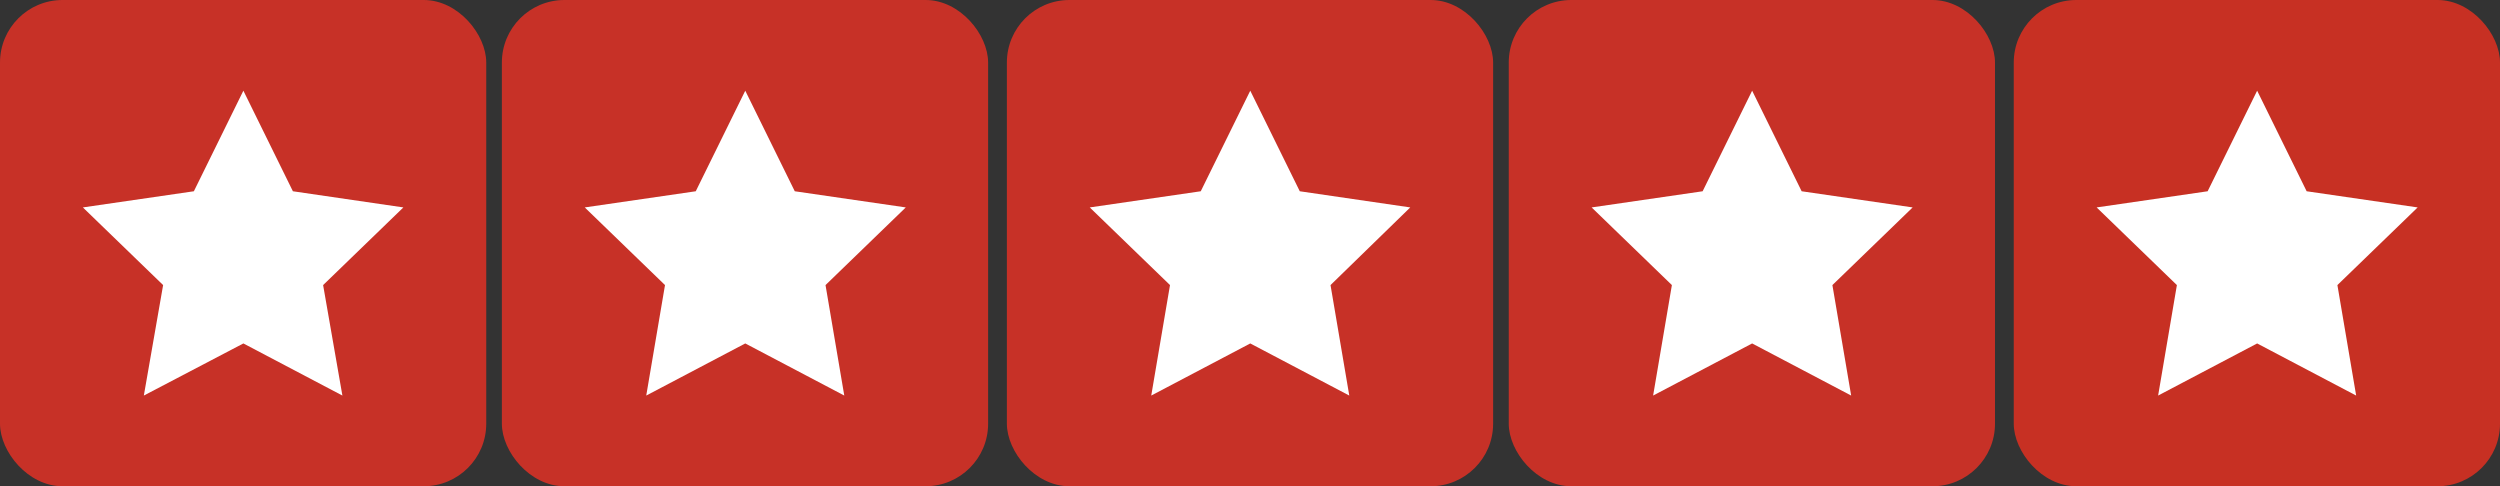
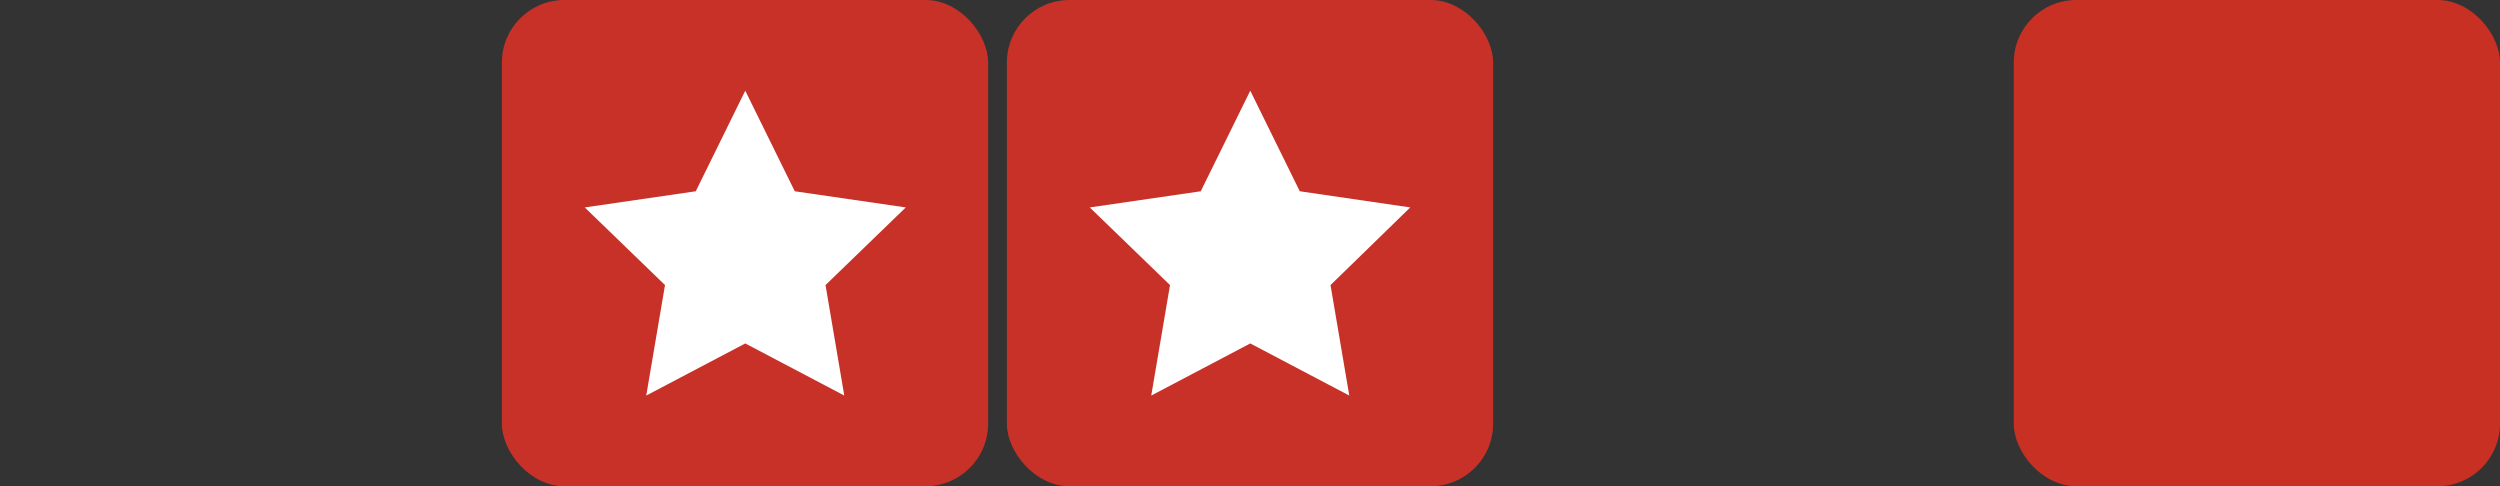
<svg xmlns="http://www.w3.org/2000/svg" id="Layer_1" viewBox="0 0 479.7 93.3">
  <rect x="0" y="0" width="479.7" height="93.3" fill="#333333" stroke="none" />
  <defs>
    <style>.cls-2,.cls-3{stroke-width:0}.cls-2{fill:#c73127}.cls-3{fill:#fff}</style>
  </defs>
-   <rect class="cls-2" height="93.3" rx="12" ry="12" width="93.3" />
-   <path class="cls-3" d="m46.7 17.4 9.5 19.3 21.2 3.1L62 54.7l3.7 21.2-19-10-19.1 10 3.7-21.2-15.4-14.9 21.3-3.1 9.5-19.3z" />
  <rect class="cls-2" height="93.3" rx="12" ry="12" width="93.3" x="96.3" />
  <path class="cls-3" d="m143 17.4 9.5 19.3 21.3 3.1-15.4 14.9 3.6 21.2-19-10-19 10 3.6-21.2-15.4-14.9 21.3-3.1 9.5-19.3z" />
  <rect class="cls-2" height="93.3" rx="12" ry="12" width="93.3" x="193.2" />
  <path class="cls-3" d="m239.9 17.4 9.5 19.3 21.2 3.1-15.3 14.9 3.6 21.2-19-10-19 10 3.6-21.2-15.4-14.9 21.3-3.1 9.5-19.3z" />
-   <rect class="cls-2" height="93.3" rx="12" ry="12" width="93.3" x="289.5" />
-   <path class="cls-3" d="m336.2 17.4 9.5 19.3 21.3 3.1-15.4 14.9 3.6 21.2-19-10-19 10 3.6-21.2-15.4-14.9 21.3-3.1 9.5-19.3z" />
  <rect height="93.3" rx="12" ry="12" style="stroke-width:0;fill:#c73023" width="93.3" x="386.4" />
-   <path class="cls-3" d="m433.1 17.4 9.5 19.3 21.3 3.1-15.4 14.9 3.6 21.2-19-10-19 10 3.6-21.2-15.4-14.9 21.3-3.1 9.5-19.3z" />
</svg>